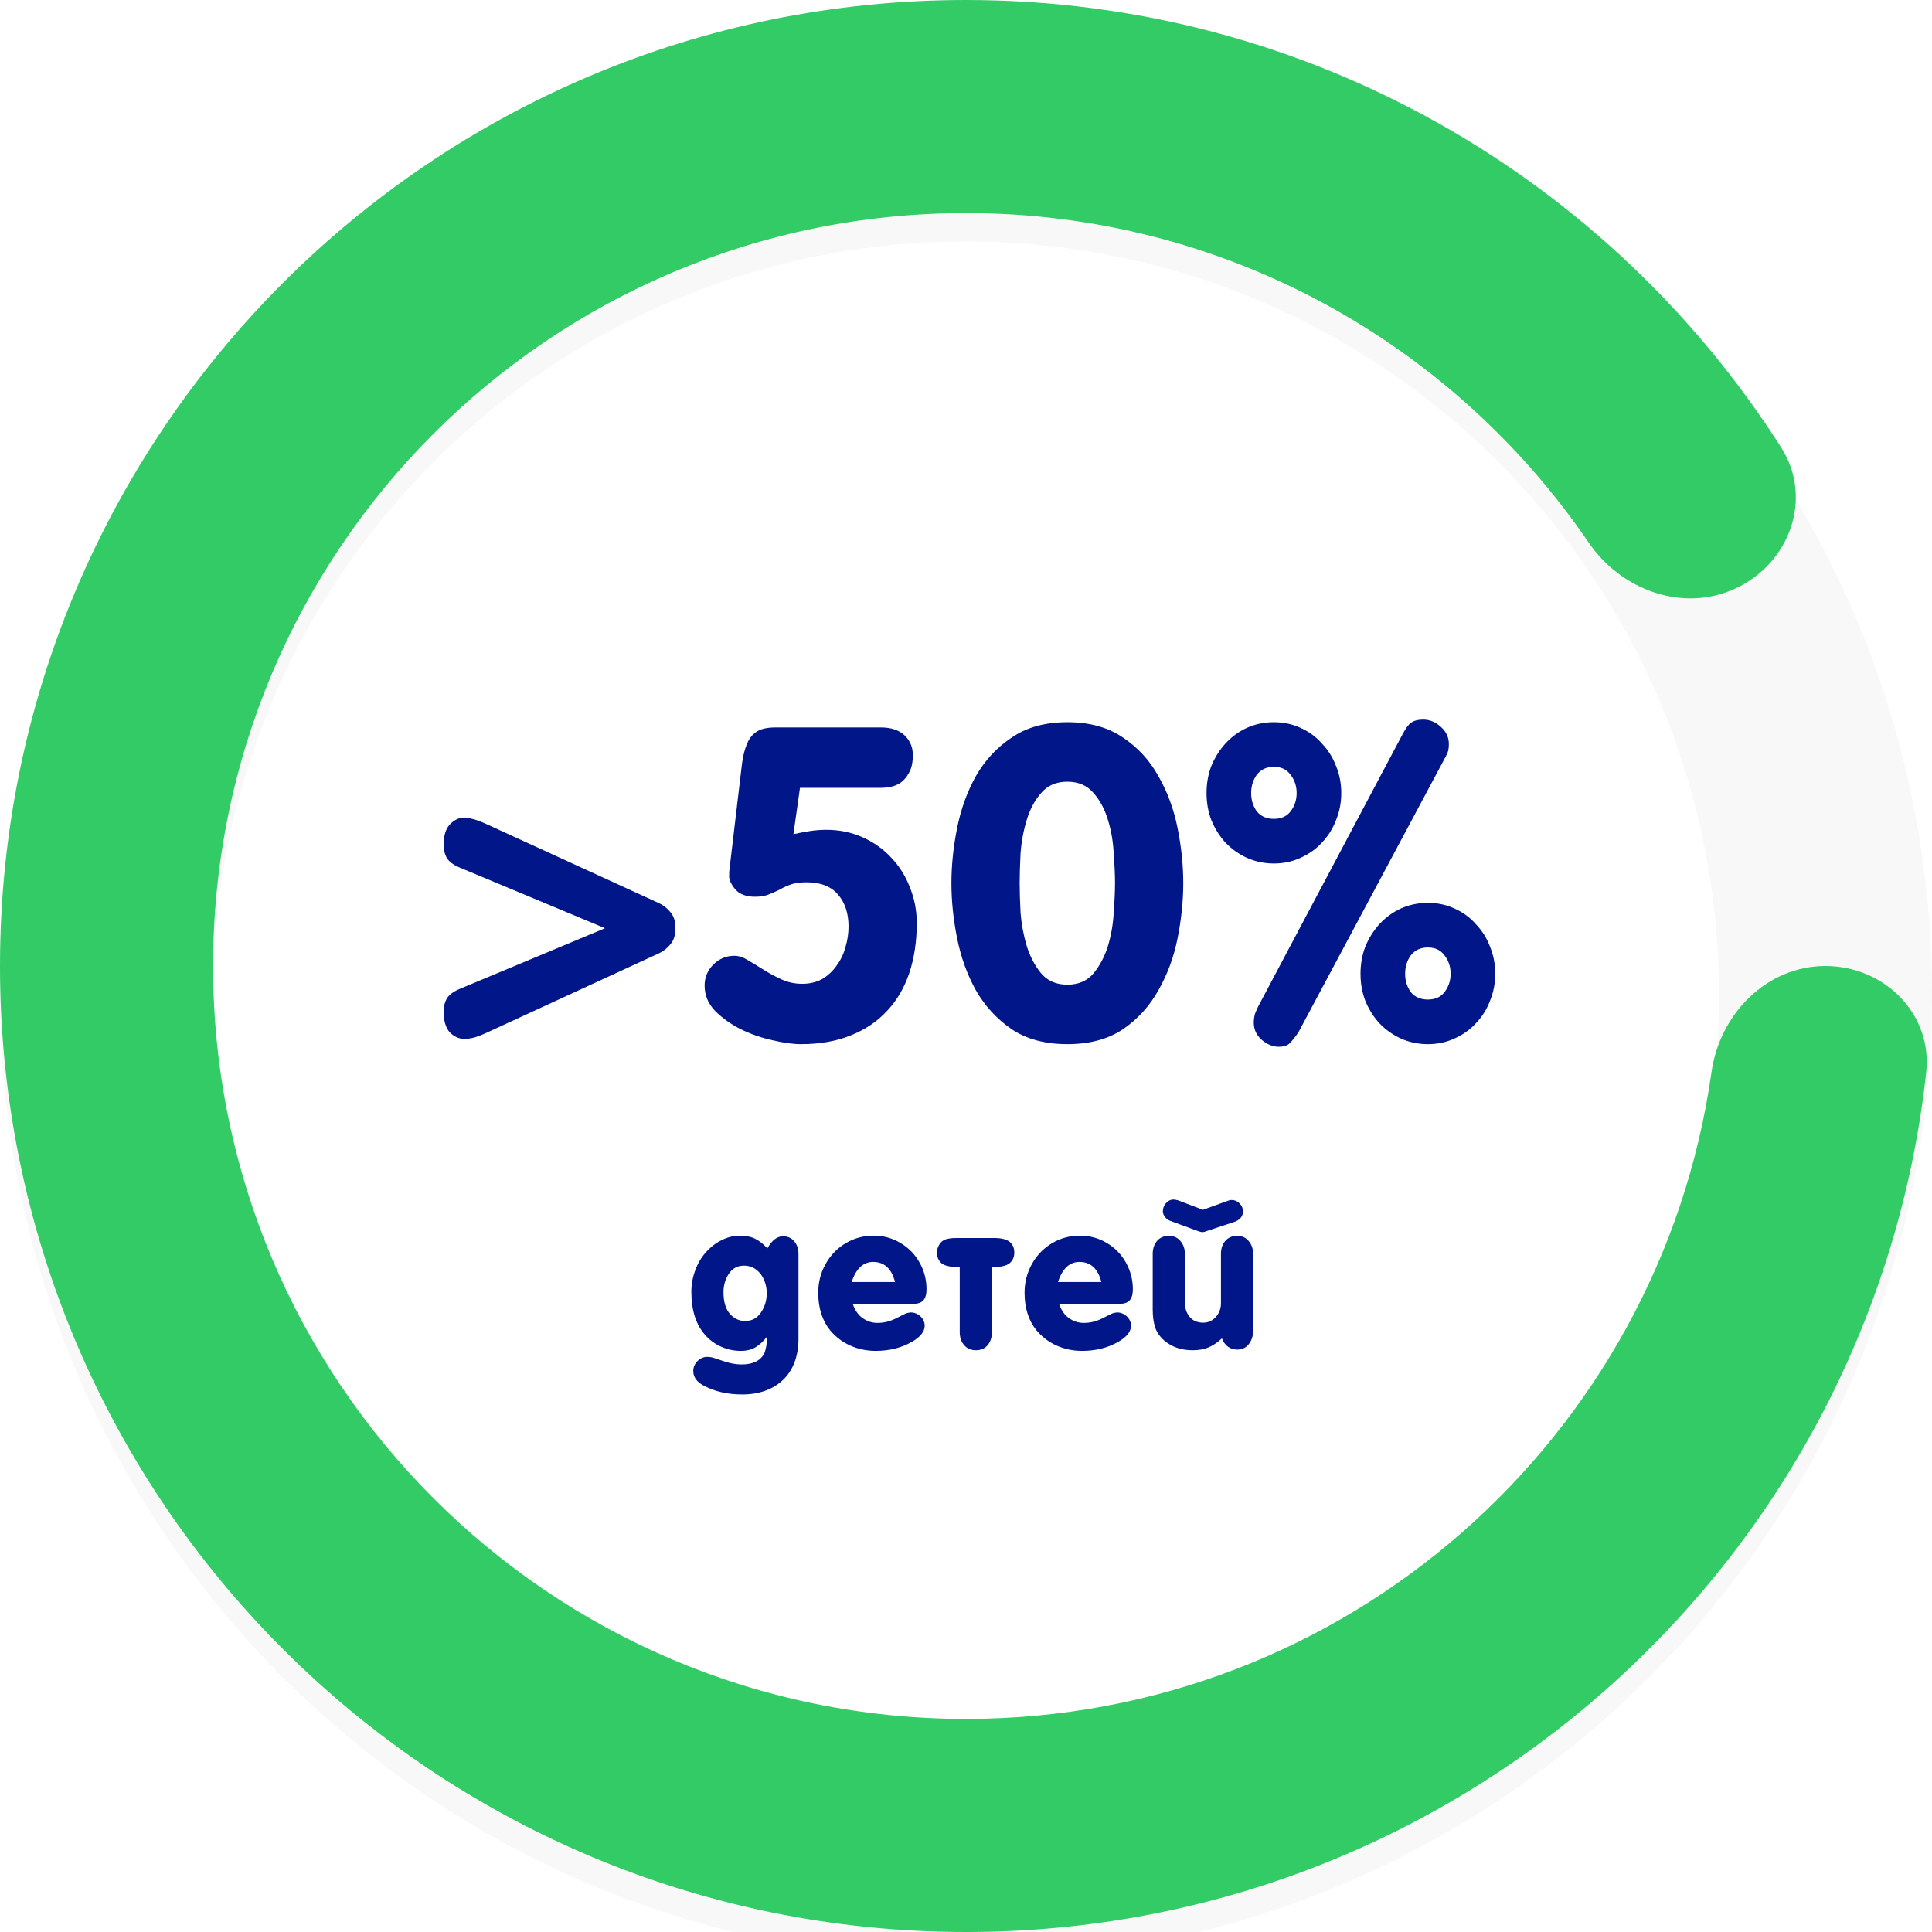
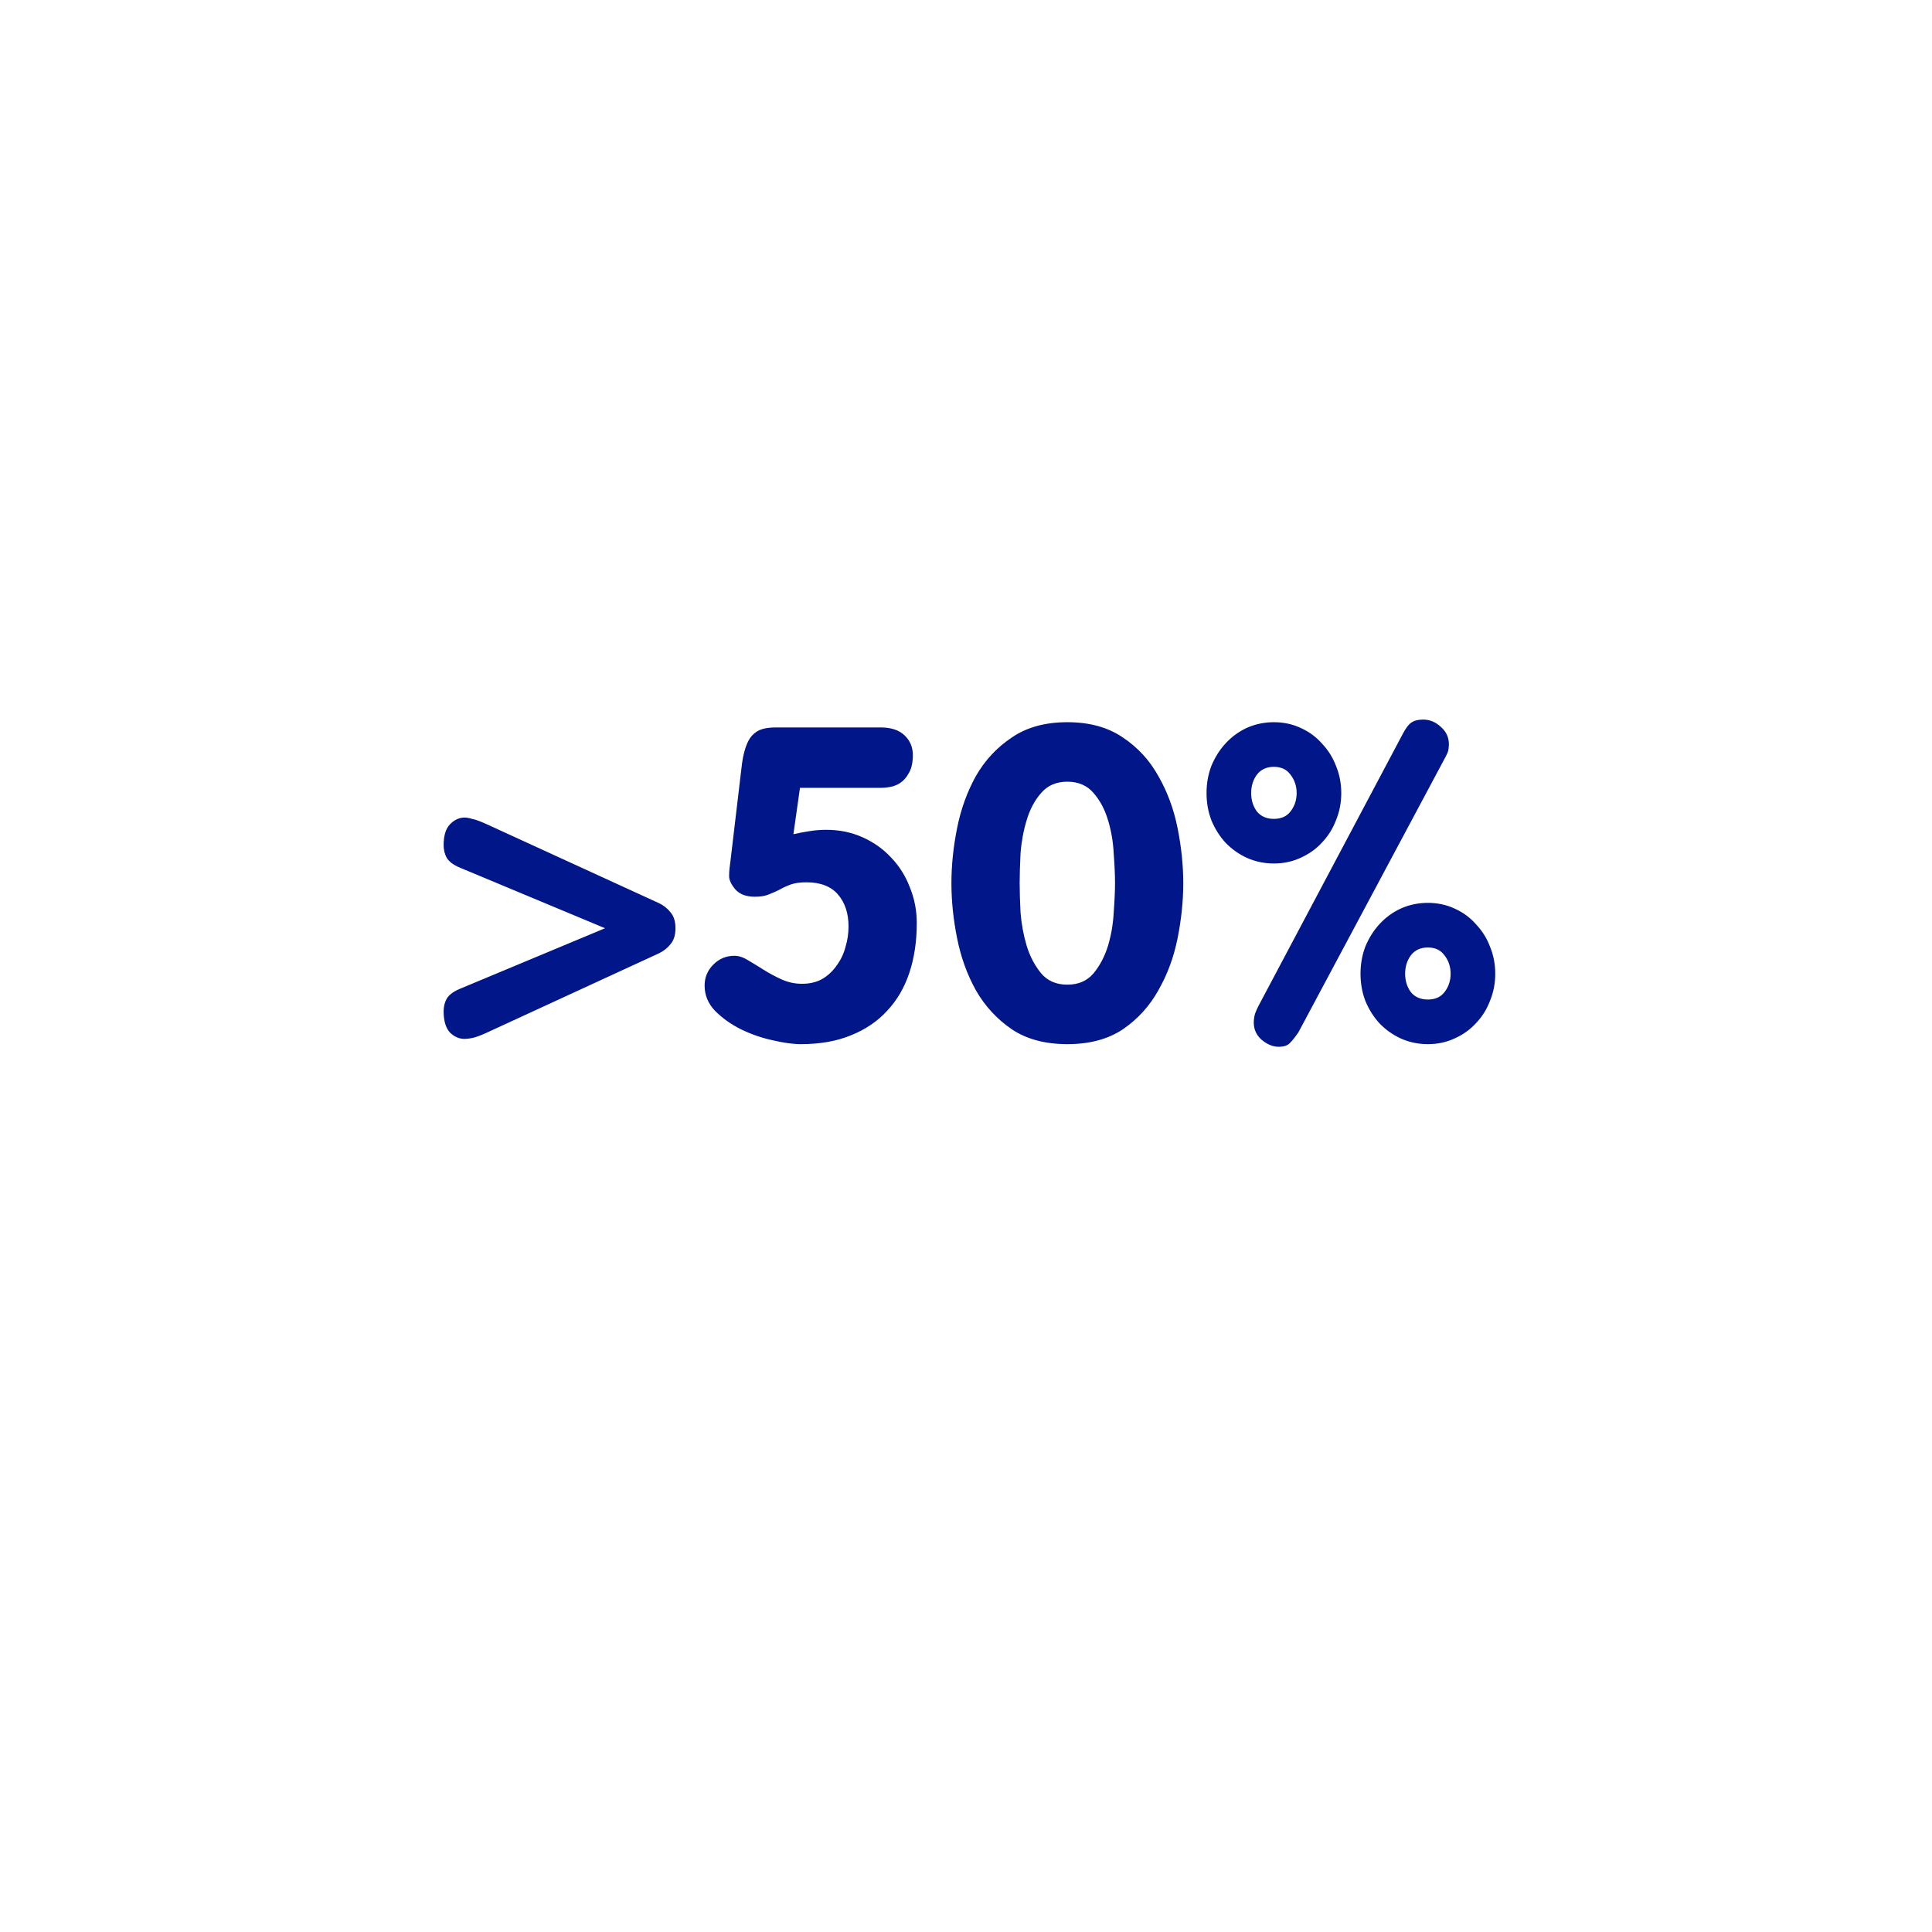
<svg xmlns="http://www.w3.org/2000/svg" width="106" height="106" viewBox="0 0 106 106" fill="none">
  <path d="M37.06 50.928C37.06 51.296 36.972 51.584 36.796 51.792C36.636 52 36.428 52.168 36.172 52.296L26.692 56.664C26.34 56.824 26.076 56.92 25.9 56.952C25.74 56.984 25.604 57 25.492 57C25.188 57 24.916 56.88 24.676 56.64C24.452 56.384 24.34 56 24.34 55.488C24.34 55.232 24.396 55 24.508 54.792C24.636 54.584 24.868 54.408 25.204 54.264L33.196 50.928L25.204 47.592C24.868 47.448 24.636 47.272 24.508 47.064C24.396 46.856 24.34 46.624 24.34 46.368C24.34 45.856 24.452 45.48 24.676 45.24C24.916 44.984 25.188 44.856 25.492 44.856C25.604 44.856 25.74 44.88 25.9 44.928C26.076 44.96 26.34 45.056 26.692 45.216L36.172 49.56C36.428 49.688 36.636 49.856 36.796 50.064C36.972 50.272 37.06 50.56 37.06 50.928ZM50.299 50.64C50.299 51.648 50.163 52.56 49.891 53.376C49.619 54.192 49.211 54.888 48.667 55.464C48.139 56.04 47.475 56.488 46.675 56.808C45.891 57.128 44.979 57.288 43.939 57.288C43.507 57.288 42.987 57.216 42.379 57.072C41.787 56.944 41.211 56.744 40.651 56.472C40.107 56.2 39.635 55.864 39.235 55.464C38.851 55.064 38.659 54.6 38.659 54.072C38.659 53.624 38.819 53.24 39.139 52.92C39.459 52.6 39.843 52.44 40.291 52.44C40.531 52.44 40.779 52.52 41.035 52.68C41.307 52.84 41.595 53.016 41.899 53.208C42.203 53.4 42.531 53.576 42.883 53.736C43.235 53.896 43.611 53.976 44.011 53.976C44.427 53.976 44.795 53.888 45.115 53.712C45.435 53.52 45.699 53.272 45.907 52.968C46.131 52.664 46.291 52.328 46.387 51.96C46.499 51.592 46.555 51.216 46.555 50.832C46.555 50.112 46.363 49.528 45.979 49.08C45.595 48.632 45.019 48.408 44.251 48.408C43.899 48.408 43.611 48.448 43.387 48.528C43.163 48.608 42.955 48.704 42.763 48.816C42.571 48.912 42.371 49 42.163 49.08C41.971 49.16 41.723 49.2 41.419 49.2C40.939 49.2 40.579 49.064 40.339 48.792C40.115 48.52 40.003 48.28 40.003 48.072C40.003 47.912 40.011 47.768 40.027 47.64C40.043 47.512 40.059 47.384 40.075 47.256L40.675 42.192C40.723 41.728 40.795 41.352 40.891 41.064C40.987 40.76 41.107 40.528 41.251 40.368C41.411 40.192 41.595 40.072 41.803 40.008C42.011 39.944 42.259 39.912 42.547 39.912H48.331C48.891 39.912 49.323 40.056 49.627 40.344C49.931 40.632 50.083 40.992 50.083 41.424C50.083 41.84 50.011 42.168 49.867 42.408C49.739 42.648 49.579 42.832 49.387 42.96C49.211 43.072 49.027 43.144 48.835 43.176C48.659 43.208 48.515 43.224 48.403 43.224H43.891L43.531 45.768C43.819 45.704 44.115 45.648 44.419 45.6C44.723 45.552 45.027 45.528 45.331 45.528C46.051 45.528 46.715 45.664 47.323 45.936C47.931 46.208 48.451 46.576 48.883 47.04C49.331 47.504 49.675 48.048 49.915 48.672C50.171 49.296 50.299 49.952 50.299 50.64ZM64.92 48.456C64.92 49.432 64.816 50.44 64.608 51.48C64.4 52.52 64.048 53.472 63.552 54.336C63.072 55.2 62.424 55.912 61.608 56.472C60.792 57.016 59.776 57.288 58.56 57.288C57.344 57.288 56.328 57.016 55.512 56.472C54.696 55.912 54.04 55.2 53.544 54.336C53.064 53.472 52.72 52.52 52.512 51.48C52.304 50.44 52.2 49.432 52.2 48.456C52.2 47.48 52.304 46.472 52.512 45.432C52.72 44.392 53.064 43.44 53.544 42.576C54.04 41.712 54.696 41.008 55.512 40.464C56.328 39.904 57.344 39.624 58.56 39.624C59.776 39.624 60.792 39.904 61.608 40.464C62.424 41.008 63.072 41.712 63.552 42.576C64.048 43.44 64.4 44.392 64.608 45.432C64.816 46.472 64.92 47.48 64.92 48.456ZM61.176 48.456C61.176 48.008 61.152 47.464 61.104 46.824C61.072 46.184 60.968 45.576 60.792 45C60.616 44.408 60.352 43.912 60 43.512C59.648 43.096 59.168 42.888 58.56 42.888C57.952 42.888 57.472 43.096 57.12 43.512C56.768 43.912 56.504 44.408 56.328 45C56.152 45.576 56.04 46.184 55.992 46.824C55.96 47.464 55.944 48.008 55.944 48.456C55.944 48.888 55.96 49.424 55.992 50.064C56.04 50.688 56.152 51.296 56.328 51.888C56.504 52.464 56.768 52.968 57.12 53.4C57.472 53.816 57.952 54.024 58.56 54.024C59.168 54.024 59.648 53.816 60 53.4C60.352 52.968 60.616 52.464 60.792 51.888C60.968 51.296 61.072 50.688 61.104 50.064C61.152 49.424 61.176 48.888 61.176 48.456ZM73.589 43.512C73.589 44.04 73.493 44.536 73.301 45C73.125 45.464 72.869 45.872 72.533 46.224C72.213 46.576 71.821 46.856 71.357 47.064C70.909 47.272 70.421 47.376 69.893 47.376C69.365 47.376 68.869 47.272 68.405 47.064C67.957 46.856 67.565 46.576 67.229 46.224C66.909 45.872 66.653 45.464 66.461 45C66.285 44.536 66.197 44.04 66.197 43.512C66.197 42.984 66.285 42.488 66.461 42.024C66.653 41.56 66.909 41.152 67.229 40.8C67.565 40.432 67.957 40.144 68.405 39.936C68.869 39.728 69.365 39.624 69.893 39.624C70.421 39.624 70.909 39.728 71.357 39.936C71.821 40.144 72.213 40.432 72.533 40.8C72.869 41.152 73.125 41.56 73.301 42.024C73.493 42.488 73.589 42.984 73.589 43.512ZM79.493 40.824C79.493 40.92 79.485 41.024 79.469 41.136C79.453 41.232 79.397 41.368 79.301 41.544L71.237 56.64C71.061 56.896 70.909 57.088 70.781 57.216C70.653 57.36 70.445 57.432 70.157 57.432C69.837 57.432 69.525 57.304 69.221 57.048C68.933 56.792 68.789 56.48 68.789 56.112C68.789 55.936 68.813 55.768 68.861 55.608C68.925 55.448 68.981 55.32 69.029 55.224L76.973 40.248C77.133 39.944 77.285 39.744 77.429 39.648C77.589 39.536 77.805 39.48 78.077 39.48C78.445 39.48 78.773 39.616 79.061 39.888C79.349 40.144 79.493 40.456 79.493 40.824ZM82.037 53.424C82.037 53.952 81.941 54.448 81.749 54.912C81.573 55.376 81.317 55.784 80.981 56.136C80.661 56.488 80.269 56.768 79.805 56.976C79.357 57.184 78.869 57.288 78.341 57.288C77.813 57.288 77.317 57.184 76.853 56.976C76.405 56.768 76.013 56.488 75.677 56.136C75.357 55.784 75.101 55.376 74.909 54.912C74.733 54.448 74.645 53.952 74.645 53.424C74.645 52.896 74.733 52.4 74.909 51.936C75.101 51.472 75.357 51.064 75.677 50.712C76.013 50.344 76.405 50.056 76.853 49.848C77.317 49.64 77.813 49.536 78.341 49.536C78.869 49.536 79.357 49.64 79.805 49.848C80.269 50.056 80.661 50.344 80.981 50.712C81.317 51.064 81.573 51.472 81.749 51.936C81.941 52.4 82.037 52.896 82.037 53.424ZM71.141 43.512C71.141 43.128 71.029 42.792 70.805 42.504C70.597 42.216 70.293 42.072 69.893 42.072C69.493 42.072 69.181 42.216 68.957 42.504C68.749 42.792 68.645 43.128 68.645 43.512C68.645 43.896 68.749 44.232 68.957 44.52C69.181 44.792 69.493 44.928 69.893 44.928C70.293 44.928 70.597 44.792 70.805 44.52C71.029 44.232 71.141 43.896 71.141 43.512ZM79.589 53.424C79.589 53.04 79.477 52.704 79.253 52.416C79.045 52.128 78.741 51.984 78.341 51.984C77.941 51.984 77.629 52.128 77.405 52.416C77.197 52.704 77.093 53.04 77.093 53.424C77.093 53.808 77.197 54.144 77.405 54.432C77.629 54.704 77.941 54.84 78.341 54.84C78.741 54.84 79.045 54.704 79.253 54.432C79.477 54.144 79.589 53.808 79.589 53.424Z" fill="#001689" />
-   <path d="M42.103 68.492C42.35 68.051 42.635 67.83 42.959 67.83C43.221 67.83 43.428 67.924 43.58 68.111C43.732 68.295 43.809 68.522 43.809 68.791V73.449C43.809 73.922 43.738 74.348 43.598 74.727C43.457 75.106 43.252 75.426 42.982 75.688C42.713 75.953 42.387 76.156 42.004 76.297C41.621 76.438 41.195 76.508 40.727 76.508C39.898 76.508 39.182 76.34 38.576 76.004C38.217 75.809 38.037 75.545 38.037 75.213C38.037 75.018 38.109 74.844 38.254 74.691C38.402 74.539 38.574 74.457 38.77 74.445C38.902 74.445 39.023 74.461 39.133 74.492L39.625 74.656C40.004 74.793 40.359 74.861 40.691 74.861C41.293 74.861 41.701 74.67 41.916 74.287C42.01 74.107 42.072 73.783 42.103 73.314C41.893 73.584 41.676 73.785 41.453 73.918C41.234 74.051 40.965 74.117 40.645 74.117C40.277 74.117 39.922 74.043 39.578 73.894C39.234 73.742 38.941 73.529 38.699 73.256C38.188 72.689 37.932 71.897 37.932 70.877C37.932 70.436 38.016 70.008 38.184 69.594C38.352 69.176 38.592 68.82 38.904 68.527C39.131 68.305 39.393 68.127 39.69 67.994C39.99 67.861 40.291 67.795 40.592 67.795C40.916 67.795 41.191 67.85 41.418 67.959C41.645 68.068 41.873 68.246 42.103 68.492ZM39.695 70.889C39.695 71.42 39.81 71.816 40.041 72.078C40.268 72.344 40.549 72.477 40.885 72.477C41.256 72.477 41.545 72.32 41.752 72.008C41.963 71.695 42.068 71.344 42.068 70.953C42.068 70.699 42.02 70.457 41.922 70.227C41.824 69.992 41.68 69.803 41.488 69.658C41.301 69.514 41.074 69.441 40.809 69.441C40.461 69.441 40.188 69.59 39.988 69.887C39.793 70.184 39.695 70.518 39.695 70.889ZM46.785 71.539C46.91 71.891 47.086 72.147 47.312 72.307C47.559 72.49 47.836 72.582 48.145 72.582C48.488 72.582 48.82 72.502 49.141 72.342L49.645 72.09C49.727 72.047 49.838 72.019 49.978 72.008C50.103 72.008 50.225 72.041 50.342 72.107C50.463 72.174 50.559 72.264 50.629 72.377C50.699 72.49 50.734 72.607 50.734 72.728C50.734 73.057 50.498 73.356 50.025 73.625C49.451 73.953 48.791 74.117 48.045 74.117C47.557 74.117 47.096 74.022 46.662 73.83C46.228 73.639 45.857 73.359 45.549 72.992C45.111 72.457 44.893 71.768 44.893 70.924C44.893 70.361 45.025 69.84 45.291 69.359C45.557 68.879 45.922 68.498 46.387 68.217C46.855 67.936 47.369 67.795 47.928 67.795C48.463 67.795 48.953 67.928 49.398 68.193C49.848 68.459 50.199 68.818 50.453 69.272C50.707 69.725 50.834 70.213 50.834 70.736C50.834 71.014 50.775 71.217 50.658 71.346C50.541 71.475 50.348 71.539 50.078 71.539H46.785ZM49.105 70.338C48.918 69.603 48.518 69.236 47.904 69.236C47.361 69.236 46.969 69.603 46.727 70.338H49.105ZM54.42 69.523V73.098C54.42 73.383 54.342 73.619 54.185 73.807C54.029 73.99 53.816 74.082 53.547 74.082C53.273 74.082 53.057 73.988 52.897 73.801C52.736 73.609 52.656 73.375 52.656 73.098V69.523C52.105 69.523 51.756 69.436 51.607 69.26C51.471 69.111 51.402 68.932 51.402 68.721C51.402 68.588 51.44 68.455 51.514 68.322C51.588 68.186 51.684 68.09 51.801 68.035C51.941 67.961 52.172 67.924 52.492 67.924H54.531C54.938 67.924 55.225 67.994 55.393 68.135C55.565 68.275 55.65 68.471 55.65 68.721C55.65 68.967 55.565 69.162 55.393 69.307C55.221 69.451 54.897 69.523 54.42 69.523ZM58.105 71.539C58.23 71.891 58.406 72.147 58.633 72.307C58.879 72.49 59.156 72.582 59.465 72.582C59.809 72.582 60.141 72.502 60.461 72.342L60.965 72.09C61.047 72.047 61.158 72.019 61.299 72.008C61.424 72.008 61.545 72.041 61.662 72.107C61.783 72.174 61.879 72.264 61.949 72.377C62.02 72.49 62.055 72.607 62.055 72.728C62.055 73.057 61.818 73.356 61.346 73.625C60.772 73.953 60.111 74.117 59.365 74.117C58.877 74.117 58.416 74.022 57.982 73.83C57.549 73.639 57.178 73.359 56.869 72.992C56.432 72.457 56.213 71.768 56.213 70.924C56.213 70.361 56.346 69.84 56.611 69.359C56.877 68.879 57.242 68.498 57.707 68.217C58.176 67.936 58.69 67.795 59.248 67.795C59.783 67.795 60.273 67.928 60.719 68.193C61.168 68.459 61.52 68.818 61.773 69.272C62.027 69.725 62.154 70.213 62.154 70.736C62.154 71.014 62.096 71.217 61.978 71.346C61.861 71.475 61.668 71.539 61.398 71.539H58.105ZM60.426 70.338C60.238 69.603 59.838 69.236 59.225 69.236C58.682 69.236 58.289 69.603 58.047 70.338H60.426ZM67.041 73.432C66.791 73.662 66.543 73.828 66.297 73.93C66.055 74.031 65.766 74.082 65.43 74.082C64.809 74.082 64.293 73.906 63.883 73.555C63.637 73.34 63.469 73.1 63.379 72.834C63.289 72.564 63.244 72.24 63.244 71.861V68.791C63.244 68.51 63.322 68.275 63.478 68.088C63.639 67.9 63.857 67.807 64.135 67.807C64.4 67.807 64.611 67.902 64.768 68.094C64.928 68.281 65.008 68.514 65.008 68.791V71.457C65.008 71.773 65.096 72.039 65.272 72.254C65.451 72.465 65.701 72.57 66.022 72.57C66.201 72.57 66.365 72.522 66.514 72.424C66.662 72.326 66.777 72.197 66.859 72.037C66.945 71.877 66.988 71.707 66.988 71.527V68.791C66.988 68.51 67.066 68.275 67.223 68.088C67.383 67.9 67.602 67.807 67.879 67.807C68.144 67.807 68.356 67.902 68.512 68.094C68.672 68.281 68.752 68.514 68.752 68.791V73.016C68.752 73.293 68.678 73.531 68.529 73.731C68.385 73.93 68.176 74.035 67.902 74.047C67.492 74.047 67.205 73.842 67.041 73.432ZM65.998 66.377L67.428 65.861C67.49 65.846 67.537 65.838 67.568 65.838C67.74 65.838 67.887 65.9 68.008 66.025C68.133 66.147 68.195 66.293 68.195 66.465C68.195 66.734 68.039 66.926 67.727 67.039L66.203 67.543C66.109 67.582 66.037 67.602 65.986 67.602C65.924 67.602 65.848 67.586 65.758 67.555L64.199 66.981C64.082 66.934 63.986 66.861 63.912 66.764C63.838 66.666 63.801 66.562 63.801 66.453C63.801 66.289 63.857 66.143 63.971 66.014C64.088 65.881 64.228 65.814 64.393 65.814C64.447 65.814 64.531 65.83 64.644 65.861L65.998 66.377Z" fill="#001689" />
  <g filter="url(#filter0_i_5113_9743)">
-     <path fill-rule="evenodd" clip-rule="evenodd" d="M53 106C23.729 106 0 82.271 0 53C0 23.729 23.729 0 53 0C82.271 0 106 23.729 106 53C106 82.271 82.271 106 53 106ZM11.691 53C11.691 75.814 30.186 94.309 53 94.309C75.814 94.309 94.309 75.814 94.309 53C94.309 30.186 75.814 11.691 53 11.691C30.186 11.691 11.691 30.186 11.691 53Z" fill="#F8F8F8" />
-   </g>
-   <path d="M0 53C0 82.271 23.729 106 53 106C80.299 106 102.777 85.361 105.682 58.836C106.034 55.627 103.383 53 100.154 53C96.926 53 94.352 55.632 93.901 58.829C91.069 78.883 73.836 94.309 53 94.309C30.186 94.309 11.691 75.814 11.691 53C11.691 30.186 30.186 11.691 53 11.691C67.197 11.691 79.721 18.853 87.157 29.761C88.944 32.383 92.325 33.619 95.207 32.293C98.198 30.917 99.496 27.328 97.727 24.553C88.318 9.791 71.802 0 53 0C23.729 0 0 23.729 0 53Z" fill="#33CB66" />
+     </g>
  <defs>
    <filter id="filter0_i_5113_9743" x="0" y="0" width="106" height="107.553" filterUnits="userSpaceOnUse" color-interpolation-filters="sRGB">
      <feFlood flood-opacity="0" result="BackgroundImageFix" />
      <feBlend mode="normal" in="SourceGraphic" in2="BackgroundImageFix" result="shape" />
      <feColorMatrix in="SourceAlpha" type="matrix" values="0 0 0 0 0 0 0 0 0 0 0 0 0 0 0 0 0 0 127 0" result="hardAlpha" />
      <feOffset dy="1.553" />
      <feGaussianBlur stdDeviation="1.941" />
      <feComposite in2="hardAlpha" operator="arithmetic" k2="-1" k3="1" />
      <feColorMatrix type="matrix" values="0 0 0 0 0 0 0 0 0 0 0 0 0 0 0 0 0 0 0.15 0" />
      <feBlend mode="normal" in2="shape" result="effect1_innerShadow_5113_9743" />
    </filter>
  </defs>
</svg>